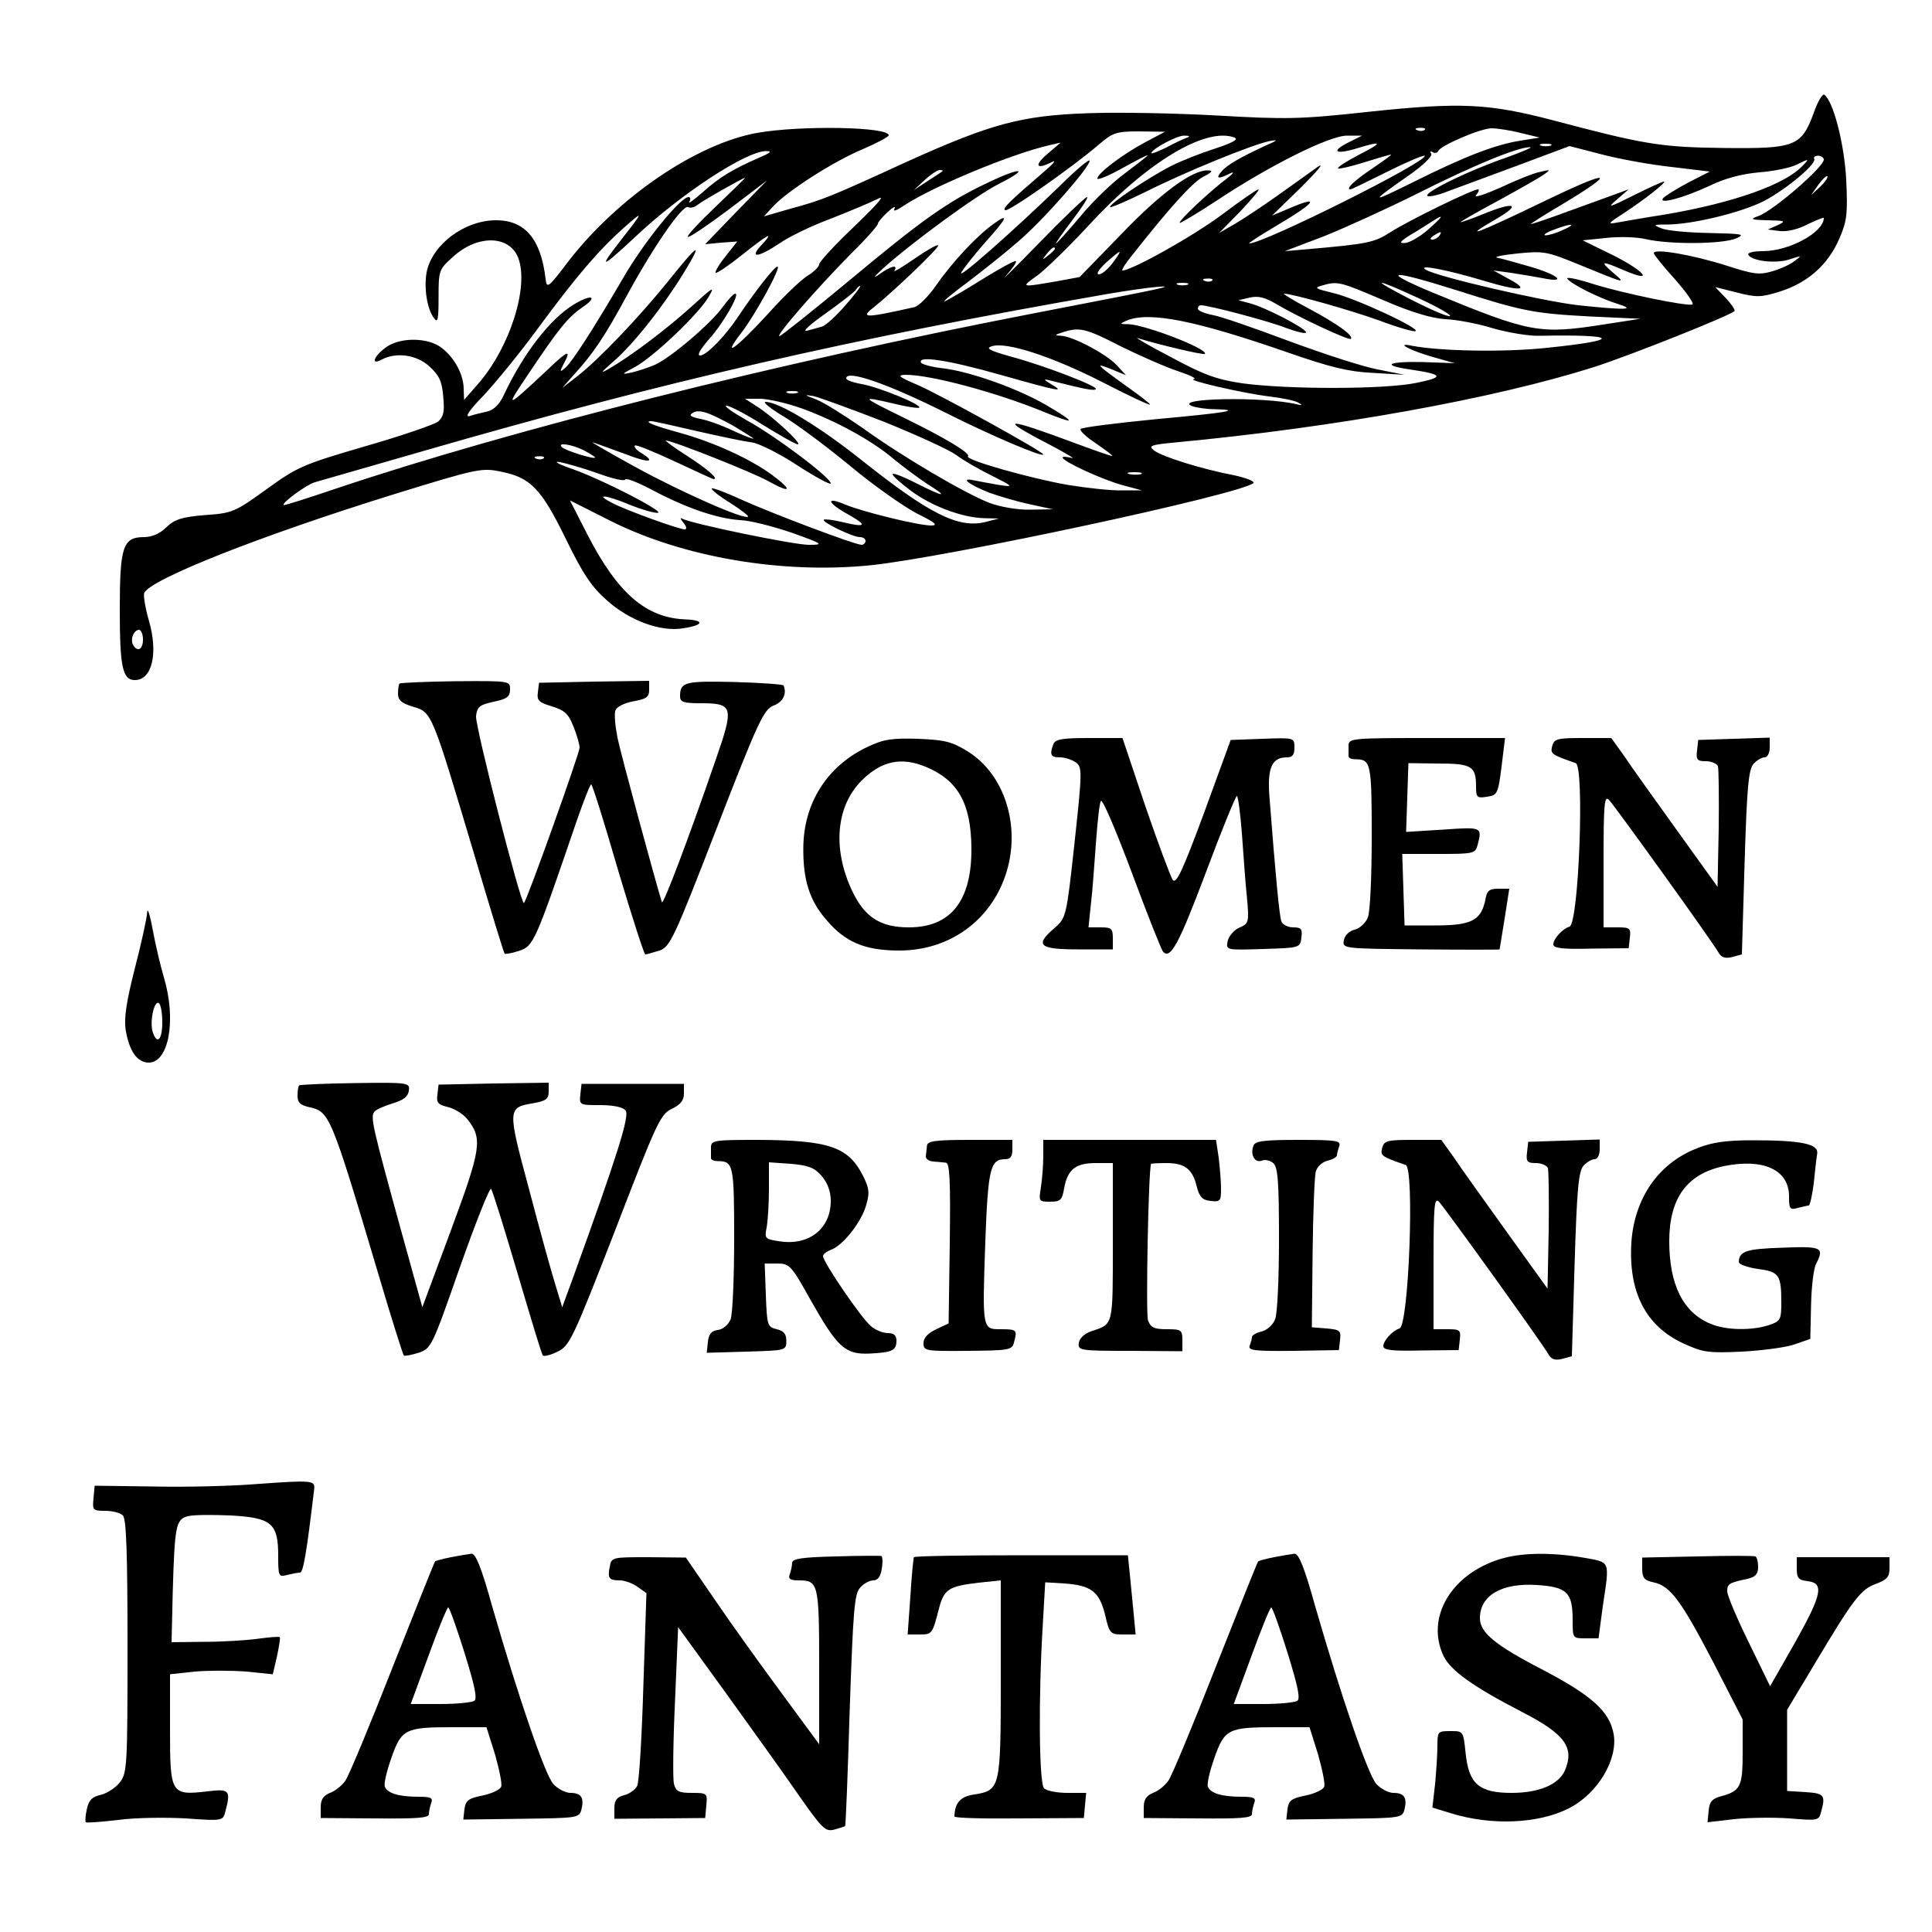
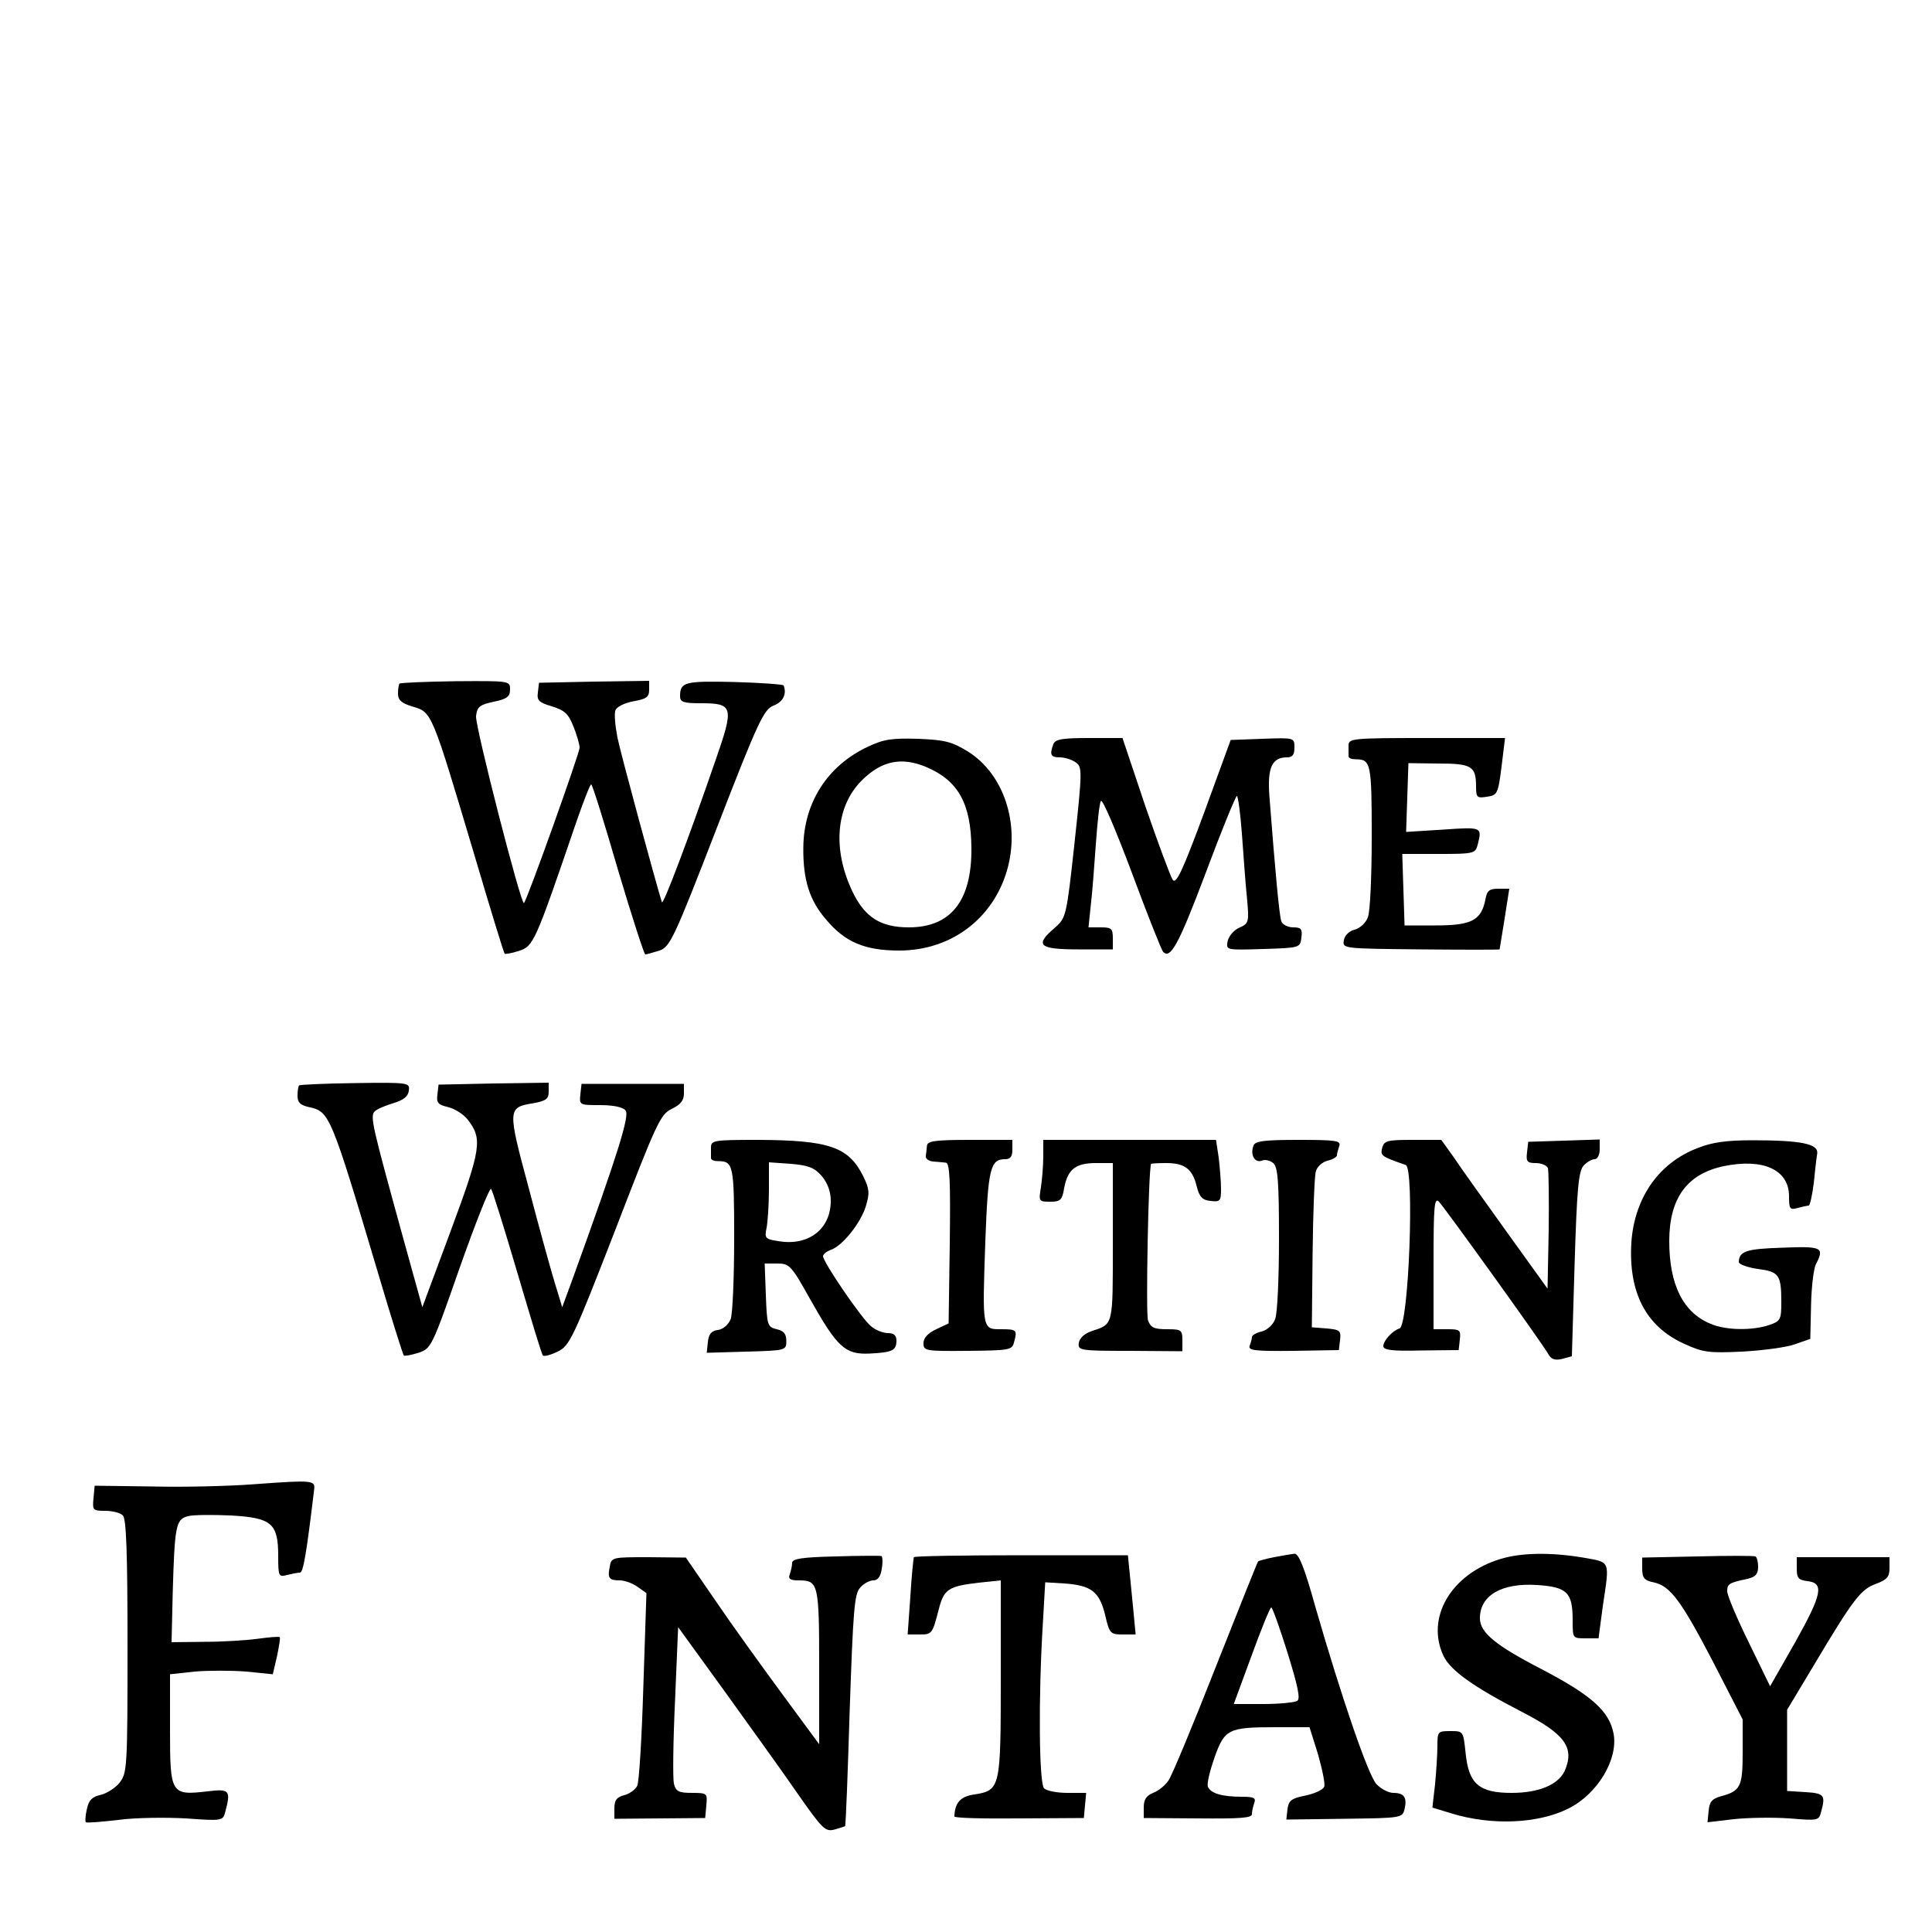
<svg xmlns="http://www.w3.org/2000/svg" version="1.0" width="500pt" height="500pt" viewBox="0 0 500 500" preserveAspectRatio="xMidYMid meet">
  <g transform="translate(0,500) scale(0.1,-0.1)" fill="#000000" stroke="none">
-     <path d="M4694 4708 c-32 -87 -48 -93 -232 -91 -165 2 -206 9 -444 72 -165 43 -237 47 -473 22 -182 -20 -217 -20 -394 -10 -106 6 -257 9 -335 6 -173 -6 -251 -27 -470 -126 -196 -90 -218 -99 -300 -121 l-69 -20 24 26 c37 40 157 117 232 148 37 16 67 32 67 36 0 22 -229 26 -341 6 -156 -28 -359 -166 -487 -331 -53 -70 -57 -73 -60 -47 -12 103 -53 152 -128 152 -82 0 -166 -63 -180 -135 -7 -41 1 -94 19 -118 10 -14 12 -5 12 54 0 69 1 72 37 104 63 58 146 57 169 -2 29 -75 -22 -234 -105 -328 l-35 -40 -1 28 c0 37 -23 80 -56 106 -36 29 -112 29 -148 0 -31 -24 -36 -45 -7 -29 37 19 89 12 122 -18 25 -23 33 -38 36 -78 4 -39 1 -52 -13 -65 -11 -8 -95 -37 -189 -64 -161 -47 -175 -53 -255 -111 -82 -59 -88 -62 -159 -67 -61 -5 -79 -11 -101 -32 -16 -16 -37 -25 -57 -25 -55 0 -63 -24 -63 -188 0 -148 7 -182 39 -182 45 0 61 70 36 155 -9 31 -14 63 -12 70 14 35 299 148 647 256 217 67 227 69 278 58 75 -15 103 -44 166 -173 44 -90 66 -124 107 -160 58 -52 139 -82 197 -72 53 8 57 21 6 23 -102 4 -175 67 -253 218 l-46 90 105 -53 c187 -94 443 -138 672 -115 196 20 961 184 992 213 4 4 -18 13 -50 20 -84 16 -186 48 -207 64 -16 12 -10 15 55 21 415 39 824 113 1083 195 91 29 352 133 364 145 2 3 -8 18 -23 34 l-27 28 56 -14 c51 -13 62 -13 113 3 71 23 123 69 152 136 20 46 22 64 18 153 -5 94 -34 205 -57 220 -5 2 -17 -18 -27 -47z m-1007 -44 c-3 -3 -12 -4 -19 -1 -8 3 -5 6 6 6 11 1 17 -2 13 -5z m248 -8 l50 -12 -50 -8 c-65 -10 -147 -42 -275 -106 -115 -57 -117 -56 -17 14 39 27 65 52 61 58 -4 6 -2 8 4 4 5 -3 12 -2 14 3 5 14 110 59 138 59 14 0 48 -5 75 -12z m-971 -24 c-60 -32 -124 -81 -124 -94 0 -5 29 7 65 27 36 20 65 35 65 33 0 -2 -26 -22 -58 -46 -32 -23 -84 -73 -116 -112 -32 -38 -61 -70 -63 -70 -2 0 17 27 42 60 25 33 43 60 38 60 -4 0 -60 -53 -123 -118 -63 -65 -102 -103 -86 -85 16 18 28 35 25 37 -2 3 -44 -20 -92 -50 -48 -30 -90 -54 -93 -54 -4 0 24 23 62 51 38 29 96 75 128 103 65 55 186 193 186 210 0 6 -35 -23 -77 -65 -123 -119 -267 -246 -255 -224 6 11 33 45 61 77 57 63 64 79 23 49 -44 -31 -108 -100 -149 -159 -20 -29 -46 -55 -57 -57 -130 -29 -142 -29 -102 2 51 41 169 154 164 158 -3 3 -30 -13 -62 -35 -32 -22 -55 -36 -51 -30 10 17 -11 11 -41 -11 -16 -11 -11 -4 11 16 73 66 242 190 300 219 83 42 58 45 -29 3 -104 -49 -170 -96 -363 -257 -93 -77 -172 -140 -176 -140 -11 0 99 126 187 215 39 38 69 73 68 76 0 4 11 17 25 30 14 13 22 17 18 9 -5 -9 5 -5 26 9 71 47 274 132 374 155 l30 7 -35 -30 c-35 -30 -28 -41 13 -20 12 6 2 -6 -23 -27 -93 -80 -105 -93 -99 -98 6 -7 174 111 243 170 36 31 45 34 105 34 l66 -1 -51 -27z m106 11 c-8 -3 -32 -14 -52 -25 -21 -10 -38 -17 -38 -14 0 10 67 46 85 45 14 0 16 -2 5 -6z m125 1 c11 -5 -6 -14 -52 -29 -37 -12 -88 -32 -113 -45 -57 -29 -163 -100 -157 -106 2 -2 44 16 93 40 99 50 275 122 320 131 23 4 21 2 -11 -12 -63 -29 -100 -50 -114 -67 -16 -19 -8 -20 22 -5 13 6 10 1 -8 -13 -44 -33 -126 -110 -122 -115 2 -1 44 24 93 56 138 92 296 171 341 170 l38 0 -32 -16 c-49 -24 -40 -34 15 -18 71 22 73 17 8 -16 -32 -17 -56 -32 -53 -35 2 -2 33 5 68 16 35 11 66 20 69 20 3 0 -19 -16 -47 -35 -48 -32 -72 -55 -58 -55 3 0 46 21 96 46 50 25 93 43 96 41 12 -13 -416 -227 -454 -227 -4 0 27 20 69 45 102 60 119 82 35 46 l-45 -19 77 75 c42 42 60 64 41 51 -19 -14 -66 -47 -105 -75 -38 -27 -88 -60 -110 -73 l-40 -23 55 56 c30 32 51 57 47 57 -4 0 -46 -29 -94 -65 -73 -55 -234 -145 -258 -145 -4 0 8 19 27 42 93 118 153 185 181 200 25 13 28 17 12 17 -40 1 -123 -60 -225 -167 l-106 -109 -65 -12 c-88 -15 -88 -15 -43 17 21 16 79 72 128 125 153 167 306 259 381 231z m818 -21 c-7 -2 -19 -2 -25 0 -7 3 -2 5 12 5 14 0 19 -2 13 -5z m-118 -32 c-91 -31 -210 -89 -201 -98 3 -3 25 1 48 10 24 9 105 39 181 67 l139 52 81 -21 c45 -12 127 -27 182 -33 l100 -12 -55 -28 c-30 -16 -59 -34 -65 -40 -17 -19 53 0 119 31 41 20 84 31 129 35 38 3 83 12 99 21 30 15 31 14 14 -3 -44 -49 -180 -97 -356 -127 -52 -8 -108 -18 -125 -21 -26 -5 -24 -2 20 26 53 35 110 80 101 80 -4 0 -39 -16 -79 -36 -64 -32 -69 -33 -42 -10 l30 26 -30 -11 c-16 -6 -72 -26 -124 -45 -51 -19 -96 -34 -99 -34 -3 0 33 23 79 50 148 89 129 93 -43 10 -174 -84 -221 -102 -128 -48 68 39 52 48 -29 15 -34 -14 -61 -23 -61 -22 0 2 44 27 98 56 53 29 106 59 117 67 19 13 18 14 -10 7 -16 -3 -63 -22 -103 -41 -41 -18 -69 -27 -62 -19 7 8 9 15 5 15 -14 0 -180 -81 -225 -110 -44 -28 -58 -31 -217 -45 l-58 -5 100 38 c55 22 165 72 245 112 141 71 259 120 290 119 8 0 -21 -12 -65 -28z m-1930 1 c-67 -29 -104 -51 -147 -90 -23 -20 -38 -31 -34 -24 4 6 3 12 -2 12 -21 0 -116 -117 -169 -209 -77 -132 -132 -217 -150 -233 -14 -12 -15 -11 -5 9 22 40 12 37 -40 -13 -109 -102 -113 -104 -52 -14 83 124 104 149 143 176 41 28 20 33 -24 6 -62 -38 -130 -126 -181 -234 -11 -24 -26 -39 -43 -43 -14 -3 -35 -8 -46 -12 -13 -3 0 16 36 53 31 33 95 111 141 174 101 137 156 201 223 261 52 46 51 43 -7 -31 -61 -78 -54 -77 35 6 118 112 291 225 341 223 15 0 9 -5 -19 -17z m2755 -5 c0 -19 -130 -132 -169 -146 -23 -8 -21 -10 24 -11 46 -1 48 -2 25 -13 l-25 -11 32 -4 c19 -2 48 5 72 18 23 11 41 18 41 16 0 -37 -89 -86 -158 -86 -25 0 -41 -4 -37 -10 10 -16 73 -23 107 -11 31 10 32 10 13 -4 -11 -9 -37 -21 -58 -27 -34 -10 -49 -8 -120 15 -85 27 -187 45 -187 32 0 -4 25 -35 55 -68 30 -34 50 -63 45 -65 -15 -5 -176 28 -257 53 -40 13 -70 19 -67 14 8 -13 81 -50 129 -65 52 -16 23 -17 -100 -4 -90 10 -367 74 -395 92 -24 15 55 0 148 -28 96 -29 125 -27 67 4 l-40 22 45 -6 c25 -4 62 -10 83 -14 63 -13 41 8 -30 29 -38 11 -77 22 -88 24 -11 2 13 7 52 11 69 7 77 5 160 -29 122 -50 122 -50 88 -21 -36 31 -31 32 29 6 87 -37 45 5 -49 49 l-59 29 59 6 c34 4 80 3 105 -3 61 -14 198 -13 233 2 25 11 17 12 -70 14 -54 1 -109 6 -123 12 -23 9 -22 10 17 10 62 1 173 27 236 55 55 24 151 102 142 115 -2 4 2 8 10 8 8 0 15 -5 15 -10z m-2281 -30 c-2 -2 -20 -14 -39 -26 l-35 -23 28 26 c15 14 33 26 39 26 6 0 9 -1 7 -3z m2272 -40 l-24 -22 19 27 c10 14 21 24 23 22 3 -3 -6 -15 -18 -27z m-2858 -51 c-43 -41 -76 -76 -73 -79 3 -3 50 29 105 70 l100 76 -80 -82 -80 -83 41 4 42 3 -30 -38 c-17 -21 -28 -40 -26 -43 3 -2 33 18 68 46 69 55 86 64 50 25 -32 -34 -8 -32 47 5 24 17 84 46 133 64 48 19 103 42 121 51 22 12 2 -11 -59 -70 -51 -48 -92 -93 -92 -99 0 -6 -13 -19 -29 -29 -16 -9 -64 -55 -106 -102 -79 -86 -120 -116 -67 -47 36 46 105 172 94 172 -8 0 -58 -64 -102 -130 -34 -51 -82 -100 -98 -100 -9 0 0 15 21 40 37 40 83 120 70 120 -5 0 -19 -16 -33 -35 -30 -42 -133 -130 -175 -149 -16 -7 -43 -16 -60 -20 -28 -6 -28 -5 8 14 48 26 166 138 191 182 17 29 12 26 -45 -26 -63 -57 -154 -126 -214 -161 -23 -13 -20 -9 12 19 53 46 128 141 182 229 52 85 40 79 -40 -21 -75 -93 -179 -202 -234 -245 l-40 -31 31 35 c50 55 79 98 139 209 70 128 143 232 156 224 5 -3 16 -1 23 5 13 11 118 70 124 71 2 0 -32 -33 -75 -74z m1842 -61 c-22 -19 -49 -34 -60 -34 -15 -1 -12 4 15 21 19 11 44 27 55 34 35 23 31 15 -10 -21z m350 0 c-16 -8 -37 -14 -45 -14 -8 0 1 7 20 14 46 18 64 17 25 0z m-320 -15 c-3 -5 -12 -10 -18 -10 -7 0 -6 4 3 10 19 12 23 12 15 0z m-995 -34 c0 -2 -8 -10 -17 -17 -16 -13 -17 -12 -4 4 13 16 21 21 21 13z m150 -36 c-12 -16 -28 -30 -36 -30 -8 0 -1 12 18 30 42 37 45 37 18 0z m886 -70 c176 -56 202 -61 349 -69 l130 -6 -90 -14 c-172 -27 -193 -23 -450 83 -136 57 -107 59 61 6z m-629 24 c-3 -3 -12 -4 -19 -1 -8 3 -5 6 6 6 11 1 17 -2 13 -5z m-64 -11 c-7 -2 -19 -2 -25 0 -7 3 -2 5 12 5 14 0 19 -2 13 -5z m505 -39 c74 -32 124 -47 162 -50 30 -1 87 -12 125 -24 39 -11 93 -20 120 -19 205 4 215 -11 20 -31 -110 -12 -275 -9 -350 5 -47 10 -7 -12 57 -30 l53 -15 -82 3 c-91 2 -110 -8 -35 -19 88 -13 91 -20 17 -35 -83 -17 -332 -17 -450 -1 -66 10 -98 21 -185 68 -58 30 -96 53 -86 49 58 -18 170 -44 174 -41 11 12 -152 75 -197 77 -24 0 -24 1 -6 9 59 25 179 1 423 -84 104 -36 151 -48 215 -51 l82 -5 -70 14 c-38 7 -142 41 -231 74 -88 33 -177 64 -197 67 -20 4 -37 11 -37 16 0 5 3 9 8 9 20 0 176 -41 221 -59 28 -10 51 -16 51 -11 0 10 -106 65 -145 75 l-30 8 30 7 c22 5 40 0 70 -18 56 -33 186 -94 191 -89 8 8 -35 39 -108 78 -40 21 -69 39 -65 39 21 0 174 -43 248 -70 45 -17 87 -29 92 -27 17 5 -156 86 -214 99 -45 11 -49 13 -28 19 41 12 47 10 157 -37z m94 4 c50 -23 86 -44 80 -46 -6 -2 -50 17 -99 42 -111 57 -100 59 19 4z m-1484 -18 c-24 -28 -51 -52 -60 -55 -10 -3 -28 -8 -40 -11 -13 -3 9 17 49 45 39 28 74 55 78 61 3 5 8 10 11 10 3 0 -14 -23 -38 -50z m797 40 c-22 -5 -159 -32 -305 -60 -673 -130 -1356 -302 -1809 -454 -74 -25 -136 -45 -137 -43 -6 5 61 54 81 59 11 3 139 40 285 82 612 177 1108 291 1765 405 110 19 197 27 120 11z m-83 -147 c51 -25 117 -54 148 -64 30 -10 48 -19 40 -20 -24 -2 128 -37 195 -45 33 -4 67 -11 75 -16 12 -7 10 -8 -5 -4 -84 20 -322 16 -270 -5 11 -4 38 -8 59 -8 74 -2 31 -9 -154 -26 -102 -10 -189 -21 -193 -25 -4 -4 14 -21 40 -38 26 -18 45 -32 41 -32 -4 0 -44 14 -90 31 -187 70 -210 70 -73 -1 44 -23 70 -39 58 -35 -13 3 -23 4 -23 1 0 -10 100 -56 153 -71 l52 -14 -51 0 c-28 -1 -91 6 -140 14 -98 17 -267 65 -259 74 8 7 -55 46 -170 102 -108 53 -110 55 -20 34 32 -8 61 -12 64 -10 7 8 -107 54 -149 61 -22 4 -40 10 -40 15 0 23 107 -14 255 -88 117 -59 255 -118 255 -109 0 7 -275 159 -328 181 -45 19 -51 24 -30 25 64 1 239 -46 362 -97 32 -13 60 -23 62 -21 2 3 -25 20 -59 40 -72 42 -197 87 -268 95 -27 3 -52 10 -55 14 -12 20 71 7 205 -31 156 -44 168 -46 131 -24 -19 11 -20 14 -5 10 96 -24 116 -28 121 -23 7 7 -136 62 -223 85 -53 15 -63 21 -46 26 37 12 154 -26 282 -91 68 -35 125 -62 127 -60 2 1 -22 20 -53 42 -89 64 -91 67 -48 50 l39 -16 -24 26 c-27 29 -114 75 -144 76 -18 1 -17 2 4 9 44 14 59 11 152 -37z m-839 -120 c-7 -2 -19 -2 -25 0 -7 3 -2 5 12 5 14 0 19 -2 13 -5z m226 -75 c84 -34 167 -72 185 -85 17 -13 58 -37 91 -53 59 -30 59 -31 20 -25 -22 4 -51 9 -65 12 -37 8 -13 -11 40 -32 25 -9 72 -23 105 -30 l60 -13 -57 -1 c-34 -1 -78 7 -106 17 -65 25 -228 121 -329 194 -46 32 -100 66 -120 74 -32 12 -33 13 -8 9 17 -4 99 -34 184 -67z m-214 35 c86 -31 182 -83 238 -131 23 -19 62 -48 86 -64 58 -36 46 -36 -29 2 -33 17 -60 27 -60 23 0 -5 21 -23 46 -42 53 -40 132 -70 189 -72 l40 -1 -35 -9 c-70 -17 -145 21 -320 160 -109 87 -215 151 -249 151 -8 0 11 -16 44 -36 33 -19 111 -77 173 -128 62 -52 141 -107 175 -125 47 -23 56 -31 37 -31 -33 0 -176 35 -222 54 -54 23 -47 4 10 -27 49 -28 43 -33 -23 -17 -22 5 -41 7 -43 5 -6 -6 75 -45 93 -45 8 0 15 -4 15 -10 0 -5 -5 -10 -10 -10 -17 0 -229 80 -309 116 -41 19 -76 32 -79 30 -2 -3 19 -20 47 -37 28 -18 49 -34 47 -36 -9 -9 -168 61 -291 128 -71 39 -121 68 -110 64 11 -4 48 -17 83 -30 61 -24 82 -22 41 3 -12 7 -19 16 -16 19 3 3 49 -16 103 -41 53 -25 99 -46 101 -46 14 0 -17 27 -70 61 -33 21 -57 39 -54 39 17 0 226 -83 265 -105 59 -33 65 -25 10 16 -56 41 -149 84 -239 109 -66 18 -96 30 -73 30 5 0 59 -12 119 -26 61 -14 124 -27 141 -29 17 -2 70 -28 117 -59 48 -31 87 -52 87 -47 0 15 -145 124 -217 163 -37 21 -61 38 -53 38 9 0 51 -22 95 -50 44 -27 84 -50 90 -50 12 1 -69 76 -109 100 l-28 18 38 0 c21 0 70 -11 109 -25z m-177 -45 c28 -17 52 -32 52 -33 0 -2 -24 7 -52 20 -29 14 -68 28 -86 31 -24 5 -30 9 -20 15 17 11 40 3 106 -33z m-388 -63 c17 -9 30 -17 30 -19 0 -6 -78 18 -86 27 -13 13 26 7 56 -8z m-103 -21 c-3 -3 -12 -4 -19 -1 -8 3 -5 6 6 6 11 1 17 -2 13 -5z m143 -40 c36 -13 66 -20 68 -15 1 5 32 -7 68 -26 88 -47 169 -75 229 -79 28 -1 88 -17 135 -33 81 -29 83 -31 43 -31 -39 0 -306 55 -328 68 -5 3 -4 -2 4 -11 8 -10 9 -17 3 -17 -15 0 -150 49 -185 67 -50 25 -23 24 42 -3 35 -14 68 -23 74 -21 14 4 -140 84 -221 113 -38 13 -52 21 -32 18 19 -4 64 -17 100 -30z m1403 -1 c-7 -2 -21 -2 -30 0 -10 3 -4 5 12 5 17 0 24 -2 18 -5z m-2583 -428 c0 -26 -14 -33 -25 -15 -9 14 1 40 15 40 5 0 10 -11 10 -25z" />
    <path d="M1034 3231 c-2 -2 -4 -14 -4 -26 0 -17 9 -25 39 -34 49 -14 49 -16 157 -378 42 -142 78 -260 80 -261 1 -2 18 1 37 7 38 13 41 19 150 338 18 51 34 93 37 93 3 0 34 -99 69 -220 36 -121 68 -220 71 -220 4 0 20 5 37 10 27 10 37 30 148 317 108 279 122 307 147 317 24 9 35 30 26 52 -2 3 -59 7 -128 9 -128 3 -140 0 -140 -37 0 -15 9 -18 54 -18 84 0 86 -9 38 -147 -71 -206 -136 -377 -139 -368 -16 51 -106 382 -115 426 -6 31 -9 63 -5 71 3 9 24 19 46 23 34 6 41 11 41 30 l0 23 -142 -2 -143 -3 -3 -25 c-3 -21 3 -26 36 -36 33 -10 43 -19 56 -52 9 -22 16 -47 16 -55 0 -14 -136 -395 -144 -402 -7 -8 -127 459 -124 484 3 24 9 29 46 37 34 7 42 13 42 32 0 22 -1 22 -141 21 -77 -1 -142 -4 -145 -6z" />
    <path d="M2245 3067 c-104 -49 -165 -145 -166 -260 -1 -84 16 -138 60 -188 48 -57 99 -79 188 -79 133 0 242 81 279 207 35 120 -8 250 -101 308 -42 26 -60 30 -129 33 -68 2 -89 -1 -131 -21z m152 -52 c83 -35 116 -95 117 -210 1 -136 -53 -205 -162 -205 -73 0 -114 26 -146 93 -52 109 -43 220 24 287 51 51 103 62 167 35z" />
    <path d="M2726 3074 c-10 -27 -7 -34 17 -34 13 0 31 -6 41 -13 17 -12 17 -22 -3 -207 -21 -193 -22 -195 -51 -221 -53 -45 -42 -56 60 -56 l90 0 0 29 c0 25 -4 28 -31 28 l-32 0 6 58 c4 31 9 102 13 157 4 55 9 105 13 112 4 7 39 -76 80 -185 40 -108 77 -201 81 -205 19 -21 41 20 110 203 41 110 78 200 81 200 3 0 9 -44 13 -97 4 -54 9 -128 13 -165 6 -65 5 -68 -20 -79 -14 -6 -27 -22 -30 -35 -4 -23 -4 -23 92 -20 95 3 96 3 99 30 3 22 -1 26 -21 26 -14 0 -28 7 -31 16 -5 14 -15 118 -31 326 -5 72 7 98 46 98 14 0 19 7 19 25 0 26 0 26 -82 23 l-83 -3 -69 -189 c-56 -151 -72 -185 -81 -173 -6 9 -38 95 -71 191 l-59 176 -86 0 c-70 0 -88 -3 -93 -16z" />
    <path d="M3490 3070 c0 -11 0 -23 0 -27 0 -5 8 -8 18 -8 40 0 42 -10 42 -200 0 -101 -4 -195 -10 -209 -5 -14 -20 -28 -34 -32 -14 -3 -26 -15 -28 -27 -4 -22 -4 -22 199 -24 112 -1 203 -1 204 0 0 1 6 37 13 80 l12 77 -28 0 c-24 0 -30 -5 -34 -29 -11 -53 -36 -66 -128 -66 l-81 0 -3 93 -3 92 94 0 c90 0 95 1 101 23 12 47 12 47 -89 40 l-96 -6 3 89 3 89 78 -1 c86 0 97 -7 97 -60 0 -28 3 -30 28 -26 27 4 29 7 38 78 l9 74 -202 0 c-196 0 -203 -1 -203 -20z" />
-     <path d="M4017 3069 c-5 -20 -2 -22 61 -44 23 -8 8 -415 -16 -423 -19 -6 -42 -32 -42 -46 0 -10 24 -13 98 -11 l97 1 3 27 c3 25 0 27 -32 27 l-36 0 0 172 c0 148 2 170 14 158 16 -17 270 -370 284 -396 7 -12 17 -15 34 -11 l26 7 7 237 c6 194 10 241 23 256 8 9 21 17 29 17 7 0 13 11 13 25 l0 26 -92 -3 -93 -3 -3 -27 c-3 -24 0 -28 23 -28 14 0 28 -6 31 -13 2 -7 3 -80 2 -162 l-3 -150 -105 146 c-58 81 -120 167 -137 193 l-33 46 -74 0 c-66 0 -74 -2 -79 -21z" />
-     <path d="M381 2639 c-1 -15 -15 -80 -32 -145 -22 -86 -28 -128 -24 -158 9 -56 30 -86 60 -86 52 0 72 111 39 221 -9 30 -22 86 -29 124 -7 39 -14 58 -14 44z m39 -285 c0 -46 -14 -59 -25 -24 -8 26 4 82 16 74 5 -3 9 -25 9 -50z" />
    <path d="M774 2191 c-2 -2 -4 -14 -4 -27 0 -17 7 -24 29 -29 54 -12 56 -15 181 -435 33 -112 63 -206 65 -208 2 -2 19 1 38 7 33 11 35 15 107 221 41 116 77 207 81 203 4 -5 34 -102 68 -217 34 -115 63 -212 66 -214 3 -3 20 1 38 10 31 15 39 31 149 314 107 278 117 300 146 314 23 11 32 22 32 40 l0 25 -133 0 -132 0 -3 -27 c-3 -28 -2 -28 51 -28 34 0 59 -5 66 -14 11 -13 -20 -112 -135 -430 l-29 -79 -18 59 c-10 32 -41 144 -68 247 -56 208 -56 211 12 222 32 6 39 11 39 30 l0 23 -142 -2 -143 -3 -3 -26 c-3 -21 2 -26 27 -32 17 -4 40 -18 51 -32 39 -50 36 -74 -43 -287 l-74 -199 -51 184 c-79 287 -85 310 -72 323 6 6 28 15 48 21 26 8 38 17 40 32 3 21 1 22 -138 20 -78 -1 -143 -4 -146 -6z" />
    <path d="M1840 2030 c0 -11 0 -23 0 -27 0 -5 8 -8 18 -8 40 0 42 -10 42 -200 0 -101 -4 -195 -9 -209 -6 -14 -19 -26 -33 -28 -17 -2 -24 -11 -26 -31 l-3 -28 103 3 c102 3 103 3 103 28 0 18 -7 26 -25 30 -24 6 -25 10 -28 88 l-3 82 33 0 c31 0 36 -5 85 -93 70 -124 90 -143 154 -140 59 3 69 8 69 34 0 13 -7 19 -22 19 -13 0 -33 8 -44 18 -24 19 -124 166 -124 181 0 5 9 12 19 16 30 9 79 70 92 114 10 34 9 44 -7 77 -38 76 -88 93 -271 94 -116 0 -123 -1 -123 -20z m287 -74 c15 -18 23 -40 23 -64 0 -71 -55 -115 -129 -105 -41 6 -43 7 -37 36 3 16 6 61 6 99 l0 70 57 -4 c46 -4 61 -10 80 -32z" />
    <path d="M2399 2035 c-1 -8 -2 -21 -3 -27 -1 -7 8 -13 19 -14 11 -1 26 -2 33 -3 10 -1 12 -47 10 -208 l-3 -208 -32 -15 c-21 -10 -33 -22 -33 -36 0 -20 4 -21 114 -20 106 1 115 2 120 21 9 33 8 35 -33 35 -49 0 -49 -3 -41 227 7 189 13 213 51 213 14 0 19 7 19 25 l0 25 -110 0 c-90 0 -110 -3 -111 -15z" />
    <path d="M2700 2008 c0 -24 -3 -60 -6 -80 -6 -37 -6 -38 24 -38 26 0 31 4 36 35 9 49 30 65 82 65 l44 0 0 -204 c0 -220 2 -212 -55 -231 -18 -6 -31 -18 -33 -30 -3 -20 2 -21 133 -21 l135 -1 0 29 c0 26 -3 28 -40 28 -33 0 -42 4 -49 23 -6 16 1 389 8 405 1 1 18 2 39 2 48 0 68 -15 79 -60 7 -28 15 -36 36 -38 25 -3 27 0 27 31 0 19 -3 55 -6 81 l-7 46 -223 0 -224 0 0 -42z" />
    <path d="M3244 2035 c-9 -23 3 -45 21 -39 8 4 22 1 30 -6 12 -10 15 -46 15 -196 0 -100 -4 -194 -10 -208 -5 -14 -20 -28 -35 -32 -14 -3 -25 -10 -25 -14 0 -5 -3 -15 -6 -23 -4 -12 13 -14 113 -13 l118 2 3 26 c3 24 0 27 -35 30 l-38 3 2 190 c1 105 5 200 8 212 3 13 16 25 30 29 14 3 25 10 25 14 0 5 3 15 6 24 5 14 -8 16 -105 16 -90 0 -113 -3 -117 -15z" />
    <path d="M3577 2029 c-5 -20 -2 -22 61 -44 23 -8 8 -415 -16 -423 -19 -6 -42 -32 -42 -46 0 -10 24 -13 98 -11 l97 1 3 27 c3 25 0 27 -32 27 l-36 0 0 172 c0 148 2 170 14 158 16 -17 270 -370 284 -396 7 -12 17 -15 34 -11 l26 7 7 237 c6 194 10 241 23 256 8 9 21 17 29 17 7 0 13 11 13 25 l0 26 -92 -3 -93 -3 -3 -27 c-3 -24 0 -28 23 -28 14 0 28 -6 31 -13 2 -7 3 -80 2 -162 l-3 -150 -105 146 c-58 81 -120 167 -137 193 l-33 46 -74 0 c-66 0 -74 -2 -79 -21z" />
    <path d="M4394 2029 c-101 -38 -164 -129 -172 -244 -8 -129 37 -217 135 -262 50 -23 64 -25 151 -21 54 3 115 11 137 19 l40 14 2 88 c1 48 7 96 13 106 22 43 15 46 -87 42 -94 -3 -112 -9 -113 -37 0 -6 22 -14 49 -18 55 -7 61 -15 61 -86 0 -45 -2 -49 -31 -59 -44 -15 -113 -14 -152 3 -71 29 -107 101 -107 214 0 111 46 174 141 194 102 21 169 -9 169 -78 0 -33 2 -36 23 -30 12 3 25 6 28 6 3 0 9 26 13 58 3 31 7 66 9 77 3 25 -43 34 -168 34 -65 0 -104 -5 -141 -20z" />
    <path d="M660 1159 c-63 -5 -182 -8 -265 -6 l-150 2 -3 -32 c-3 -31 -2 -33 30 -33 19 0 39 -5 46 -12 9 -9 12 -98 12 -339 0 -312 -1 -327 -20 -352 -11 -14 -33 -28 -49 -32 -23 -5 -31 -14 -36 -36 -4 -17 -5 -32 -3 -35 3 -2 40 1 84 6 43 6 122 7 175 4 95 -7 96 -6 102 17 15 56 11 60 -46 53 -95 -11 -97 -7 -97 160 l0 143 64 7 c35 3 95 3 133 0 l69 -7 11 47 c5 25 9 47 7 49 -2 2 -27 0 -56 -4 -29 -4 -91 -8 -138 -8 l-86 -1 3 128 c5 173 8 190 39 198 14 4 64 4 111 2 106 -6 123 -20 123 -105 0 -52 1 -55 23 -49 12 3 27 6 33 6 9 0 17 49 37 215 3 24 -3 25 -153 14z" />
-     <path d="M1167 970 c-20 -4 -39 -9 -41 -11 -2 -2 -51 -125 -110 -274 -58 -148 -113 -280 -122 -293 -8 -12 -26 -27 -40 -32 -17 -7 -24 -17 -24 -37 l0 -28 140 -1 c108 -1 140 1 140 11 0 8 3 20 6 29 5 13 -1 16 -32 16 -52 0 -81 9 -88 26 -3 8 5 41 17 75 26 74 36 79 157 79 l89 0 22 -70 c11 -39 19 -77 16 -84 -3 -8 -25 -18 -49 -23 -36 -7 -43 -13 -46 -35 l-3 -27 150 2 c148 2 150 2 156 25 7 30 -1 42 -29 42 -12 0 -32 10 -44 23 -21 23 -89 220 -158 459 -28 101 -43 138 -54 137 -8 -1 -32 -5 -53 -9z m35 -247 c27 -87 34 -120 25 -125 -7 -4 -46 -8 -88 -8 l-76 0 46 125 c25 69 48 125 51 125 3 0 22 -53 42 -117z" />
    <path d="M2163 972 c-88 -2 -113 -6 -113 -17 0 -7 -3 -20 -6 -29 -5 -12 1 -16 23 -16 51 0 53 -8 53 -224 l0 -200 -95 129 c-53 72 -131 180 -173 242 l-77 112 -96 1 c-95 0 -97 0 -101 -25 -6 -29 -2 -35 26 -35 12 0 32 -7 45 -16 l24 -17 -8 -241 c-4 -133 -11 -249 -16 -258 -5 -10 -21 -21 -34 -24 -19 -5 -25 -13 -25 -34 l0 -27 118 1 117 1 3 33 c3 31 2 32 -37 32 -35 0 -42 4 -47 24 -3 13 -2 110 3 215 l8 190 121 -167 c66 -92 152 -211 189 -265 63 -90 71 -98 94 -92 14 4 27 8 28 9 2 2 7 137 12 300 9 259 12 301 27 317 9 11 25 19 34 19 12 0 19 10 22 30 3 17 2 32 -1 33 -3 1 -57 1 -118 -1z" />
    <path d="M2365 970 c-1 -3 -6 -49 -9 -102 l-7 -98 31 0 c32 0 33 1 50 67 13 50 25 58 103 67 l57 6 0 -253 c0 -285 -1 -290 -68 -301 -37 -5 -51 -22 -52 -57 0 -4 75 -6 168 -5 l167 1 3 33 3 32 -48 0 c-27 0 -54 5 -61 12 -13 13 -15 236 -3 428 l6 105 50 -3 c69 -5 90 -21 105 -81 11 -49 14 -51 46 -51 l33 0 -5 53 c-3 28 -7 75 -10 102 l-5 50 -275 0 c-152 0 -277 -2 -279 -5z" />
    <path d="M3297 970 c-20 -4 -39 -9 -41 -11 -2 -2 -51 -125 -110 -274 -58 -148 -113 -280 -122 -293 -8 -12 -26 -27 -40 -32 -17 -7 -24 -17 -24 -37 l0 -28 140 -1 c108 -1 140 1 140 11 0 8 3 20 6 29 5 13 -1 16 -32 16 -52 0 -81 9 -88 26 -3 8 5 41 17 75 26 74 36 79 157 79 l89 0 22 -70 c11 -39 19 -77 16 -84 -3 -8 -25 -18 -49 -23 -36 -7 -43 -13 -46 -35 l-3 -27 150 2 c148 2 150 2 156 25 7 30 -1 42 -29 42 -12 0 -32 10 -44 23 -21 23 -89 220 -158 459 -28 101 -43 138 -54 137 -8 -1 -32 -5 -53 -9z m35 -247 c27 -87 34 -120 25 -125 -7 -4 -46 -8 -88 -8 l-76 0 46 125 c25 69 48 125 51 125 3 0 22 -53 42 -117z" />
    <path d="M3882 965 c-127 -39 -193 -152 -146 -251 18 -37 76 -79 202 -144 113 -58 138 -93 111 -154 -17 -35 -67 -56 -137 -56 -84 0 -111 23 -119 103 -6 57 -6 57 -39 57 -33 0 -34 -1 -34 -39 0 -21 -3 -65 -6 -98 l-7 -61 49 -15 c104 -32 225 -27 304 13 75 38 128 127 116 193 -11 59 -58 100 -186 167 -120 62 -160 95 -160 132 0 59 56 92 148 86 77 -5 92 -19 92 -90 0 -48 0 -48 33 -48 l34 0 11 83 c18 121 21 113 -51 126 -83 14 -161 13 -215 -4z" />
    <path d="M4393 972 l-143 -3 0 -28 c0 -24 5 -31 29 -36 44 -9 72 -48 155 -207 l76 -148 0 -84 c0 -90 -5 -101 -57 -115 -22 -6 -29 -14 -31 -37 l-3 -30 68 8 c37 4 102 5 144 2 74 -6 76 -6 82 17 12 43 8 48 -40 51 l-48 3 0 105 0 105 69 115 c103 173 122 197 161 211 29 11 35 18 35 41 l0 28 -120 0 -120 0 0 -29 c0 -25 4 -30 28 -33 43 -5 38 -33 -32 -158 l-65 -114 -55 113 c-31 63 -56 122 -56 133 0 19 5 22 53 32 20 5 27 12 27 31 0 13 -3 25 -7 27 -5 2 -72 2 -150 0z" />
  </g>
</svg>